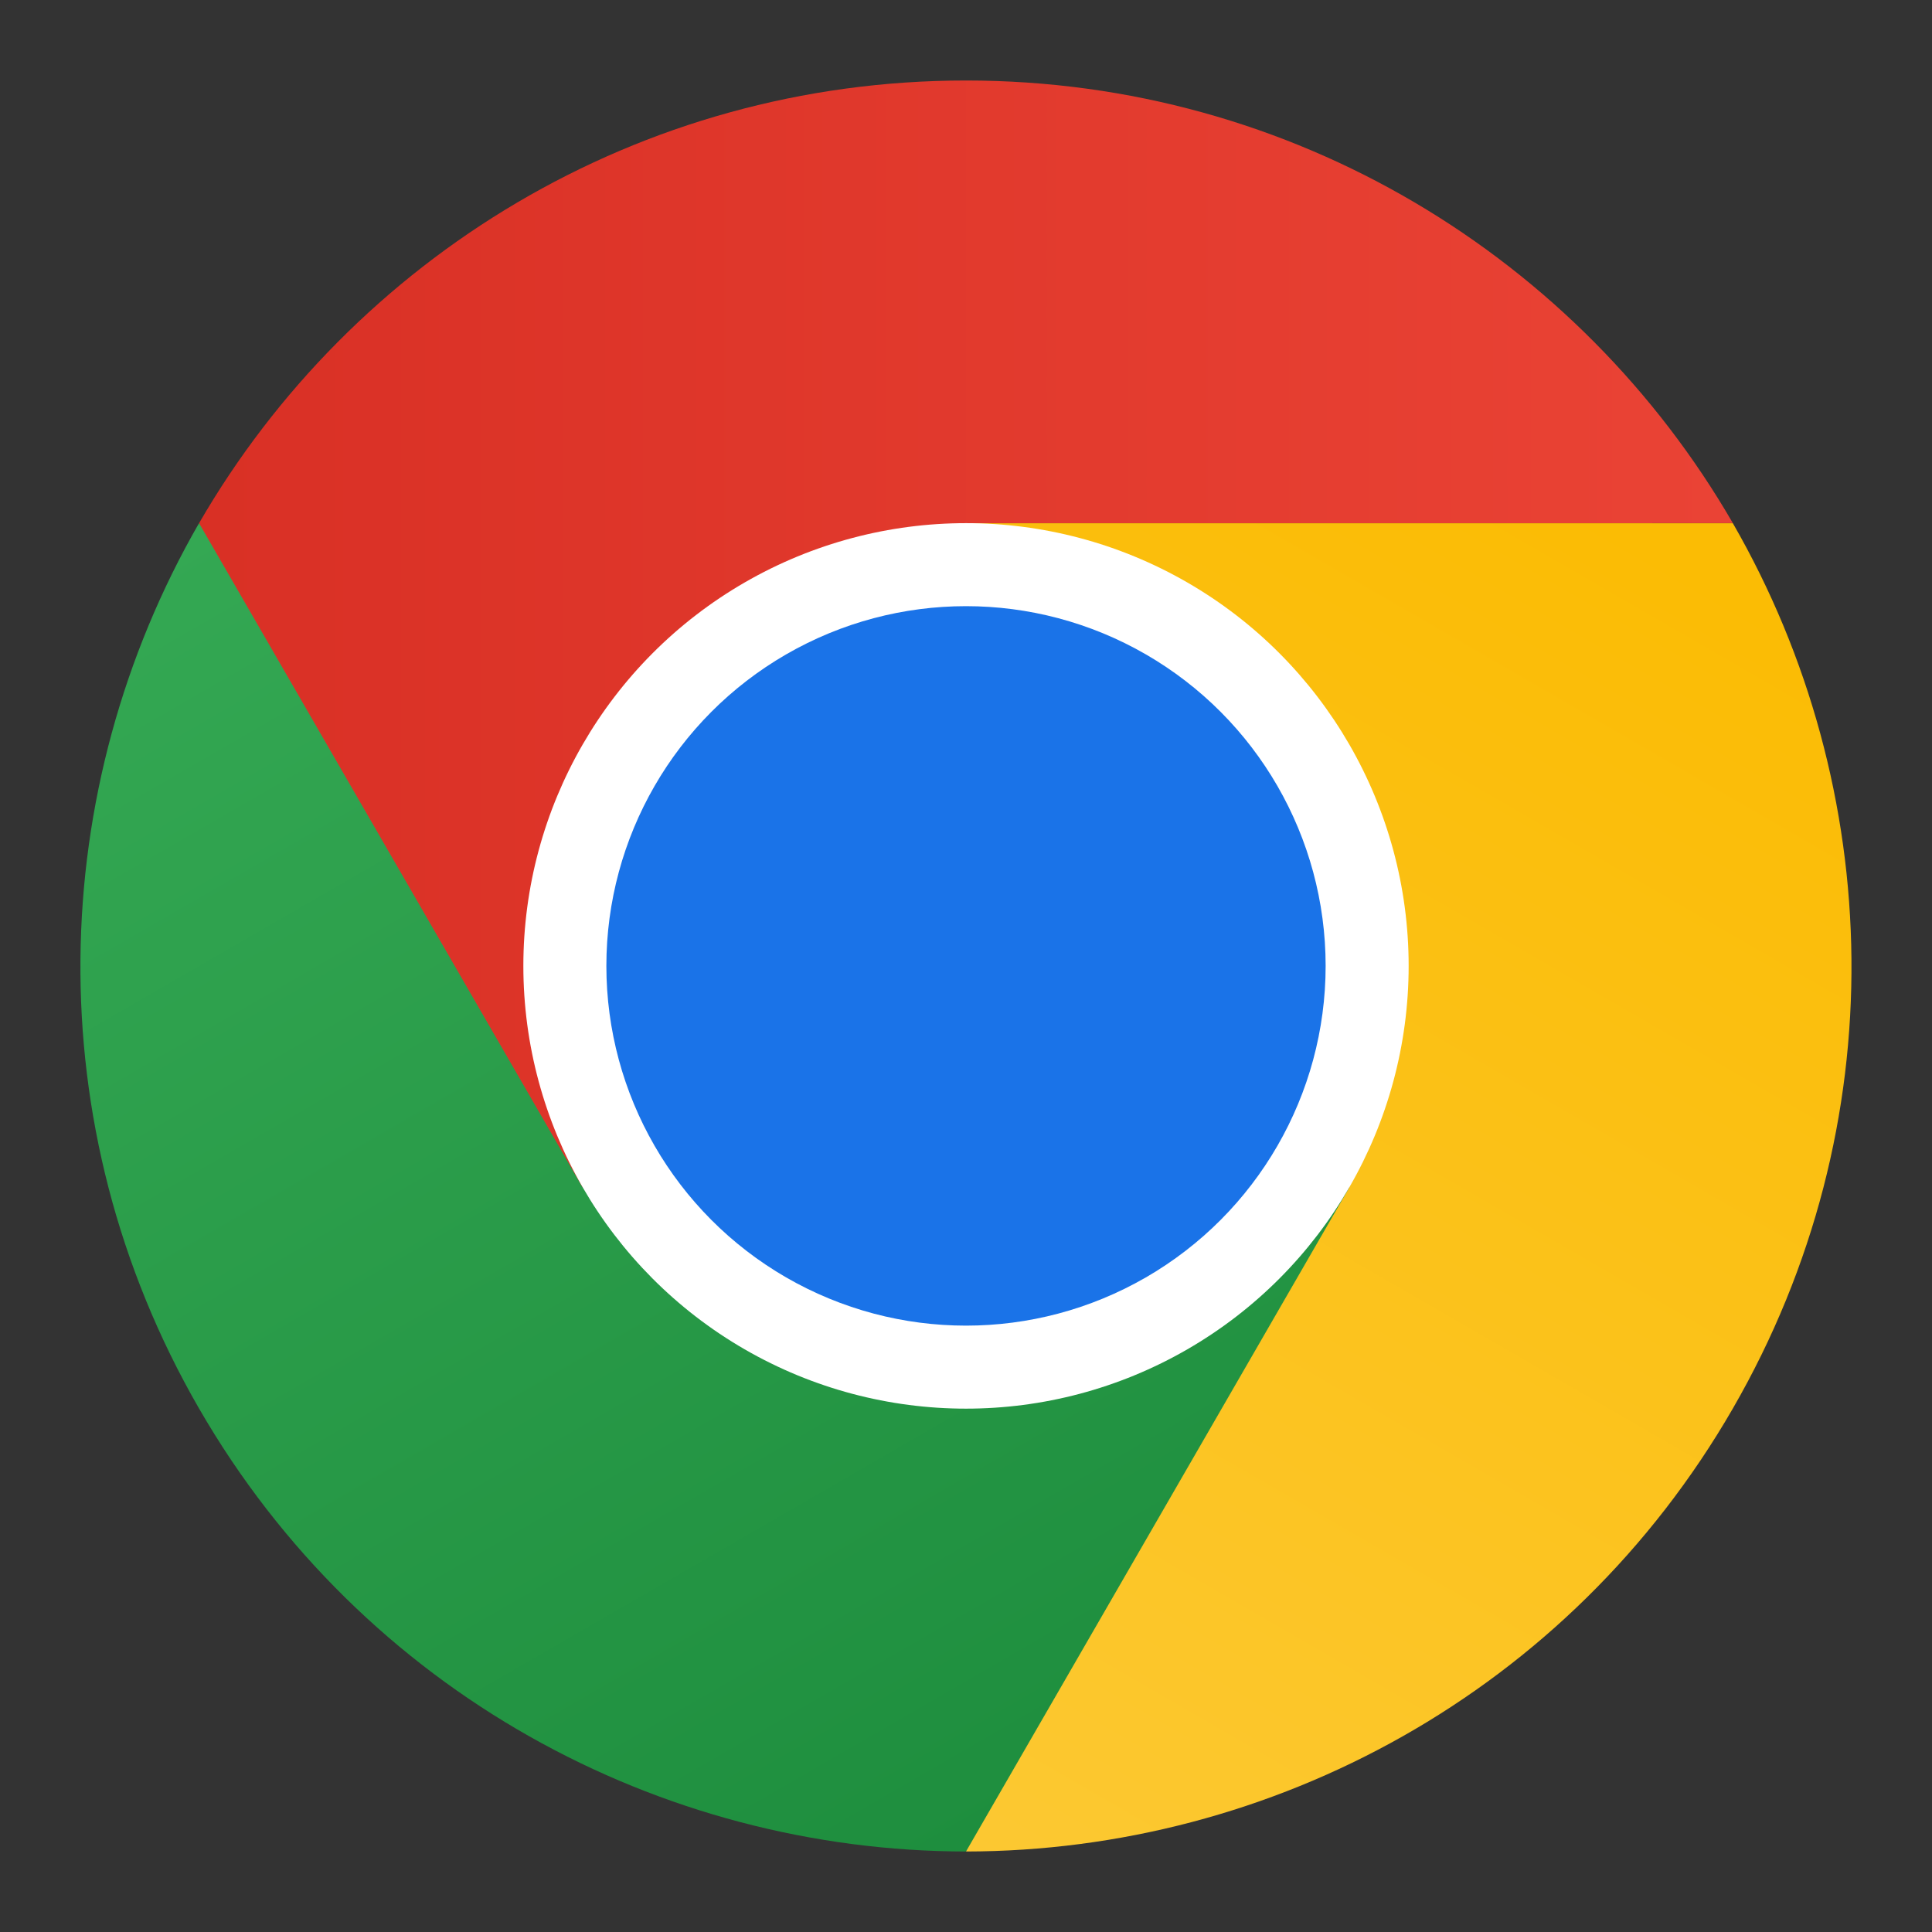
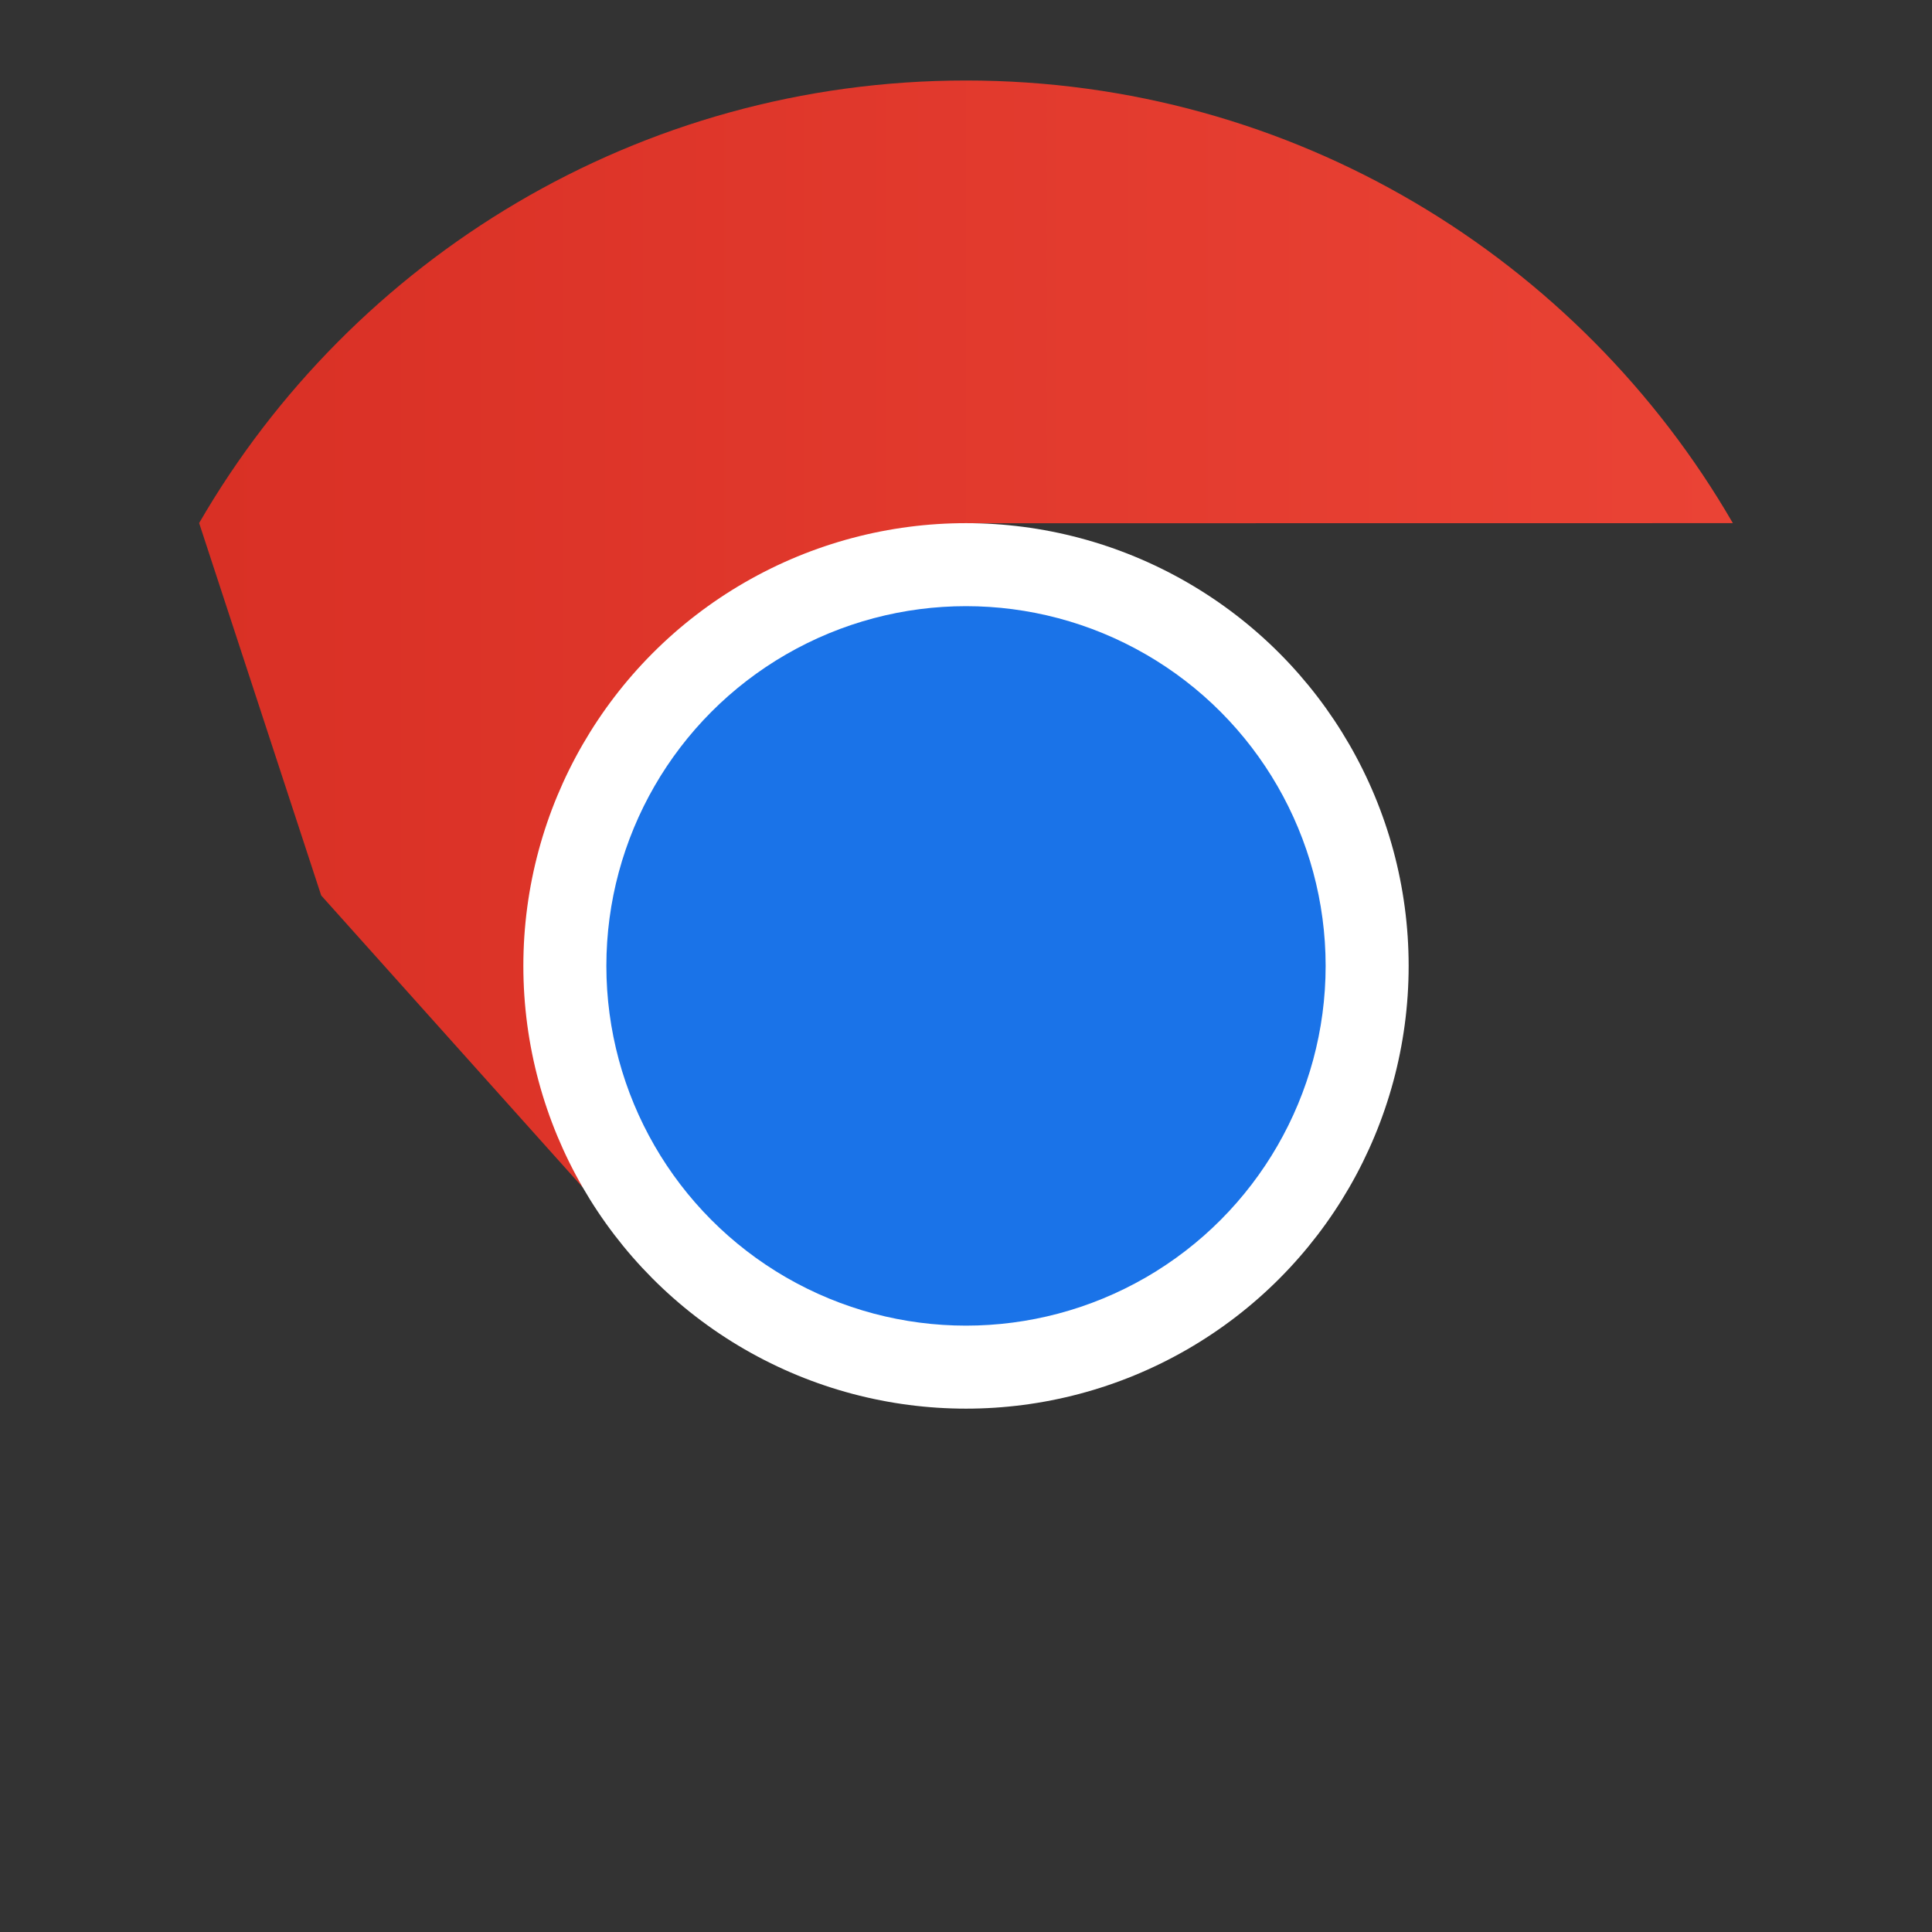
<svg xmlns="http://www.w3.org/2000/svg" enable-background="new 0 0 192 192" height="192" viewBox="0 0 192 192" width="192">
  <rect x="0" y="0" width="192" height="192" fill="#333333" stroke="none" />
-   <rect fill="none" height="192" width="192" />
  <g>
    <g>
      <linearGradient gradientUnits="userSpaceOnUse" id="SVGID_1_" x1="19.794" x2="172.208" y1="62.996" y2="62.996">
        <stop offset="0" style="stop-color:#D93025" />
        <stop offset="1" style="stop-color:#EA4335" />
      </linearGradient>
      <path d="M19.79,51.98l12.13,37.01l25.98,29L96,52l76.21-0.01C156.99,25.69,128.56,8,96,8 C63.44,8,35.01,25.69,19.79,51.98z" fill="url(#SVGID_1_)" />
      <linearGradient gradientTransform="matrix(-0.5 -0.866 0.866 -0.5 69.46 226.102)" gradientUnits="userSpaceOnUse" id="SVGID_00000009569310020682935480000001622011162791801515_" x1="23.195" x2="175.618" y1="55.042" y2="55.042">
        <stop offset="0" style="stop-color:#1E8E3E" />
        <stop offset="1" style="stop-color:#34A853" />
      </linearGradient>
-       <path d="M95.99,184l25.98-29.01l12.12-37l-76.2,0 l-38.11-66c-15.16,26.33-16.27,59.8,0.01,88C36.08,168.19,65.62,183.97,95.99,184z" fill="url(#SVGID_00000009569310020682935480000001622011162791801515_)" />
      <linearGradient gradientTransform="matrix(-0.5 0.866 -0.866 -0.5 199.099 37.05)" gradientUnits="userSpaceOnUse" id="SVGID_00000116219878797137066920000004521392638138271373_" x1="32.544" x2="184.967" y1="26.82" y2="26.82">
        <stop offset="0" style="stop-color:#FBBC04" />
        <stop offset="1" style="stop-color:#FCC934" />
      </linearGradient>
-       <path d="M172.21,52L96,52l38.1,66L96,184 c30.38-0.03,59.92-15.81,76.2-44.01C188.48,111.79,187.37,78.32,172.21,52z" fill="url(#SVGID_00000116219878797137066920000004521392638138271373_)" />
      <ellipse cx="96" cy="95.99" fill="#FFFFFF" rx="43.99" ry="44" />
      <ellipse cx="96" cy="95.99" fill="#1A73E8" rx="35.74" ry="35.75" />
    </g>
  </g>
</svg>